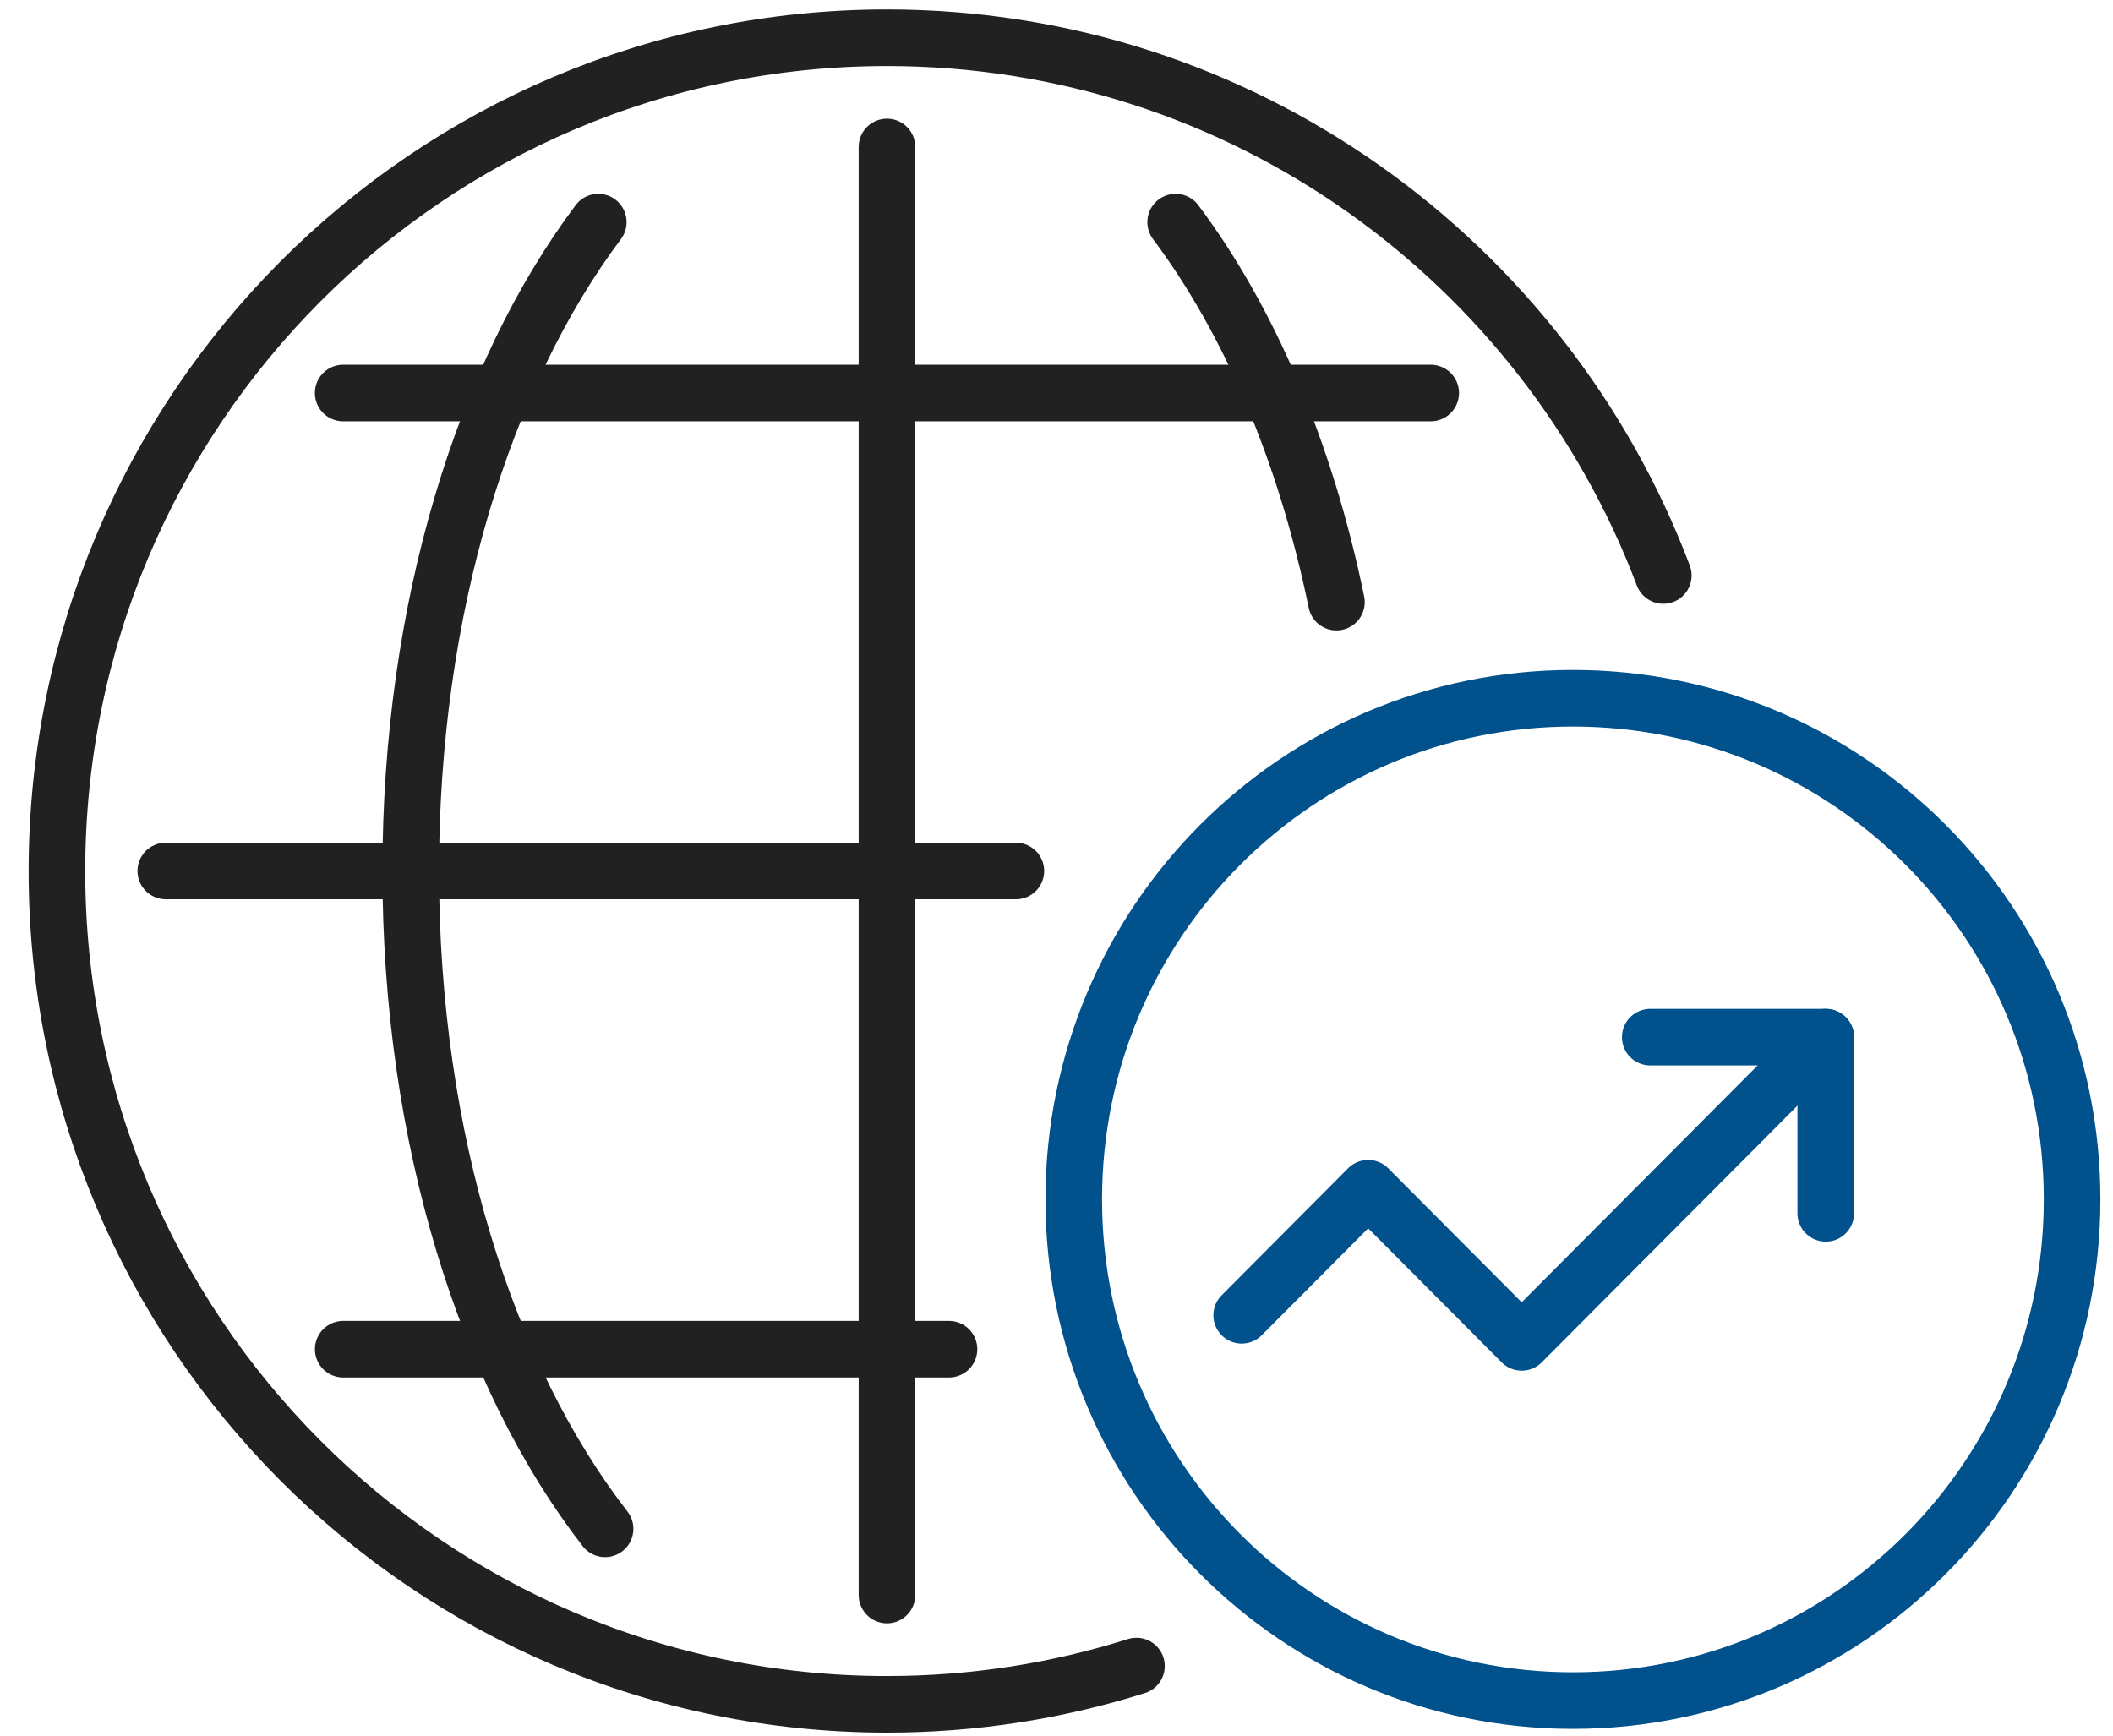
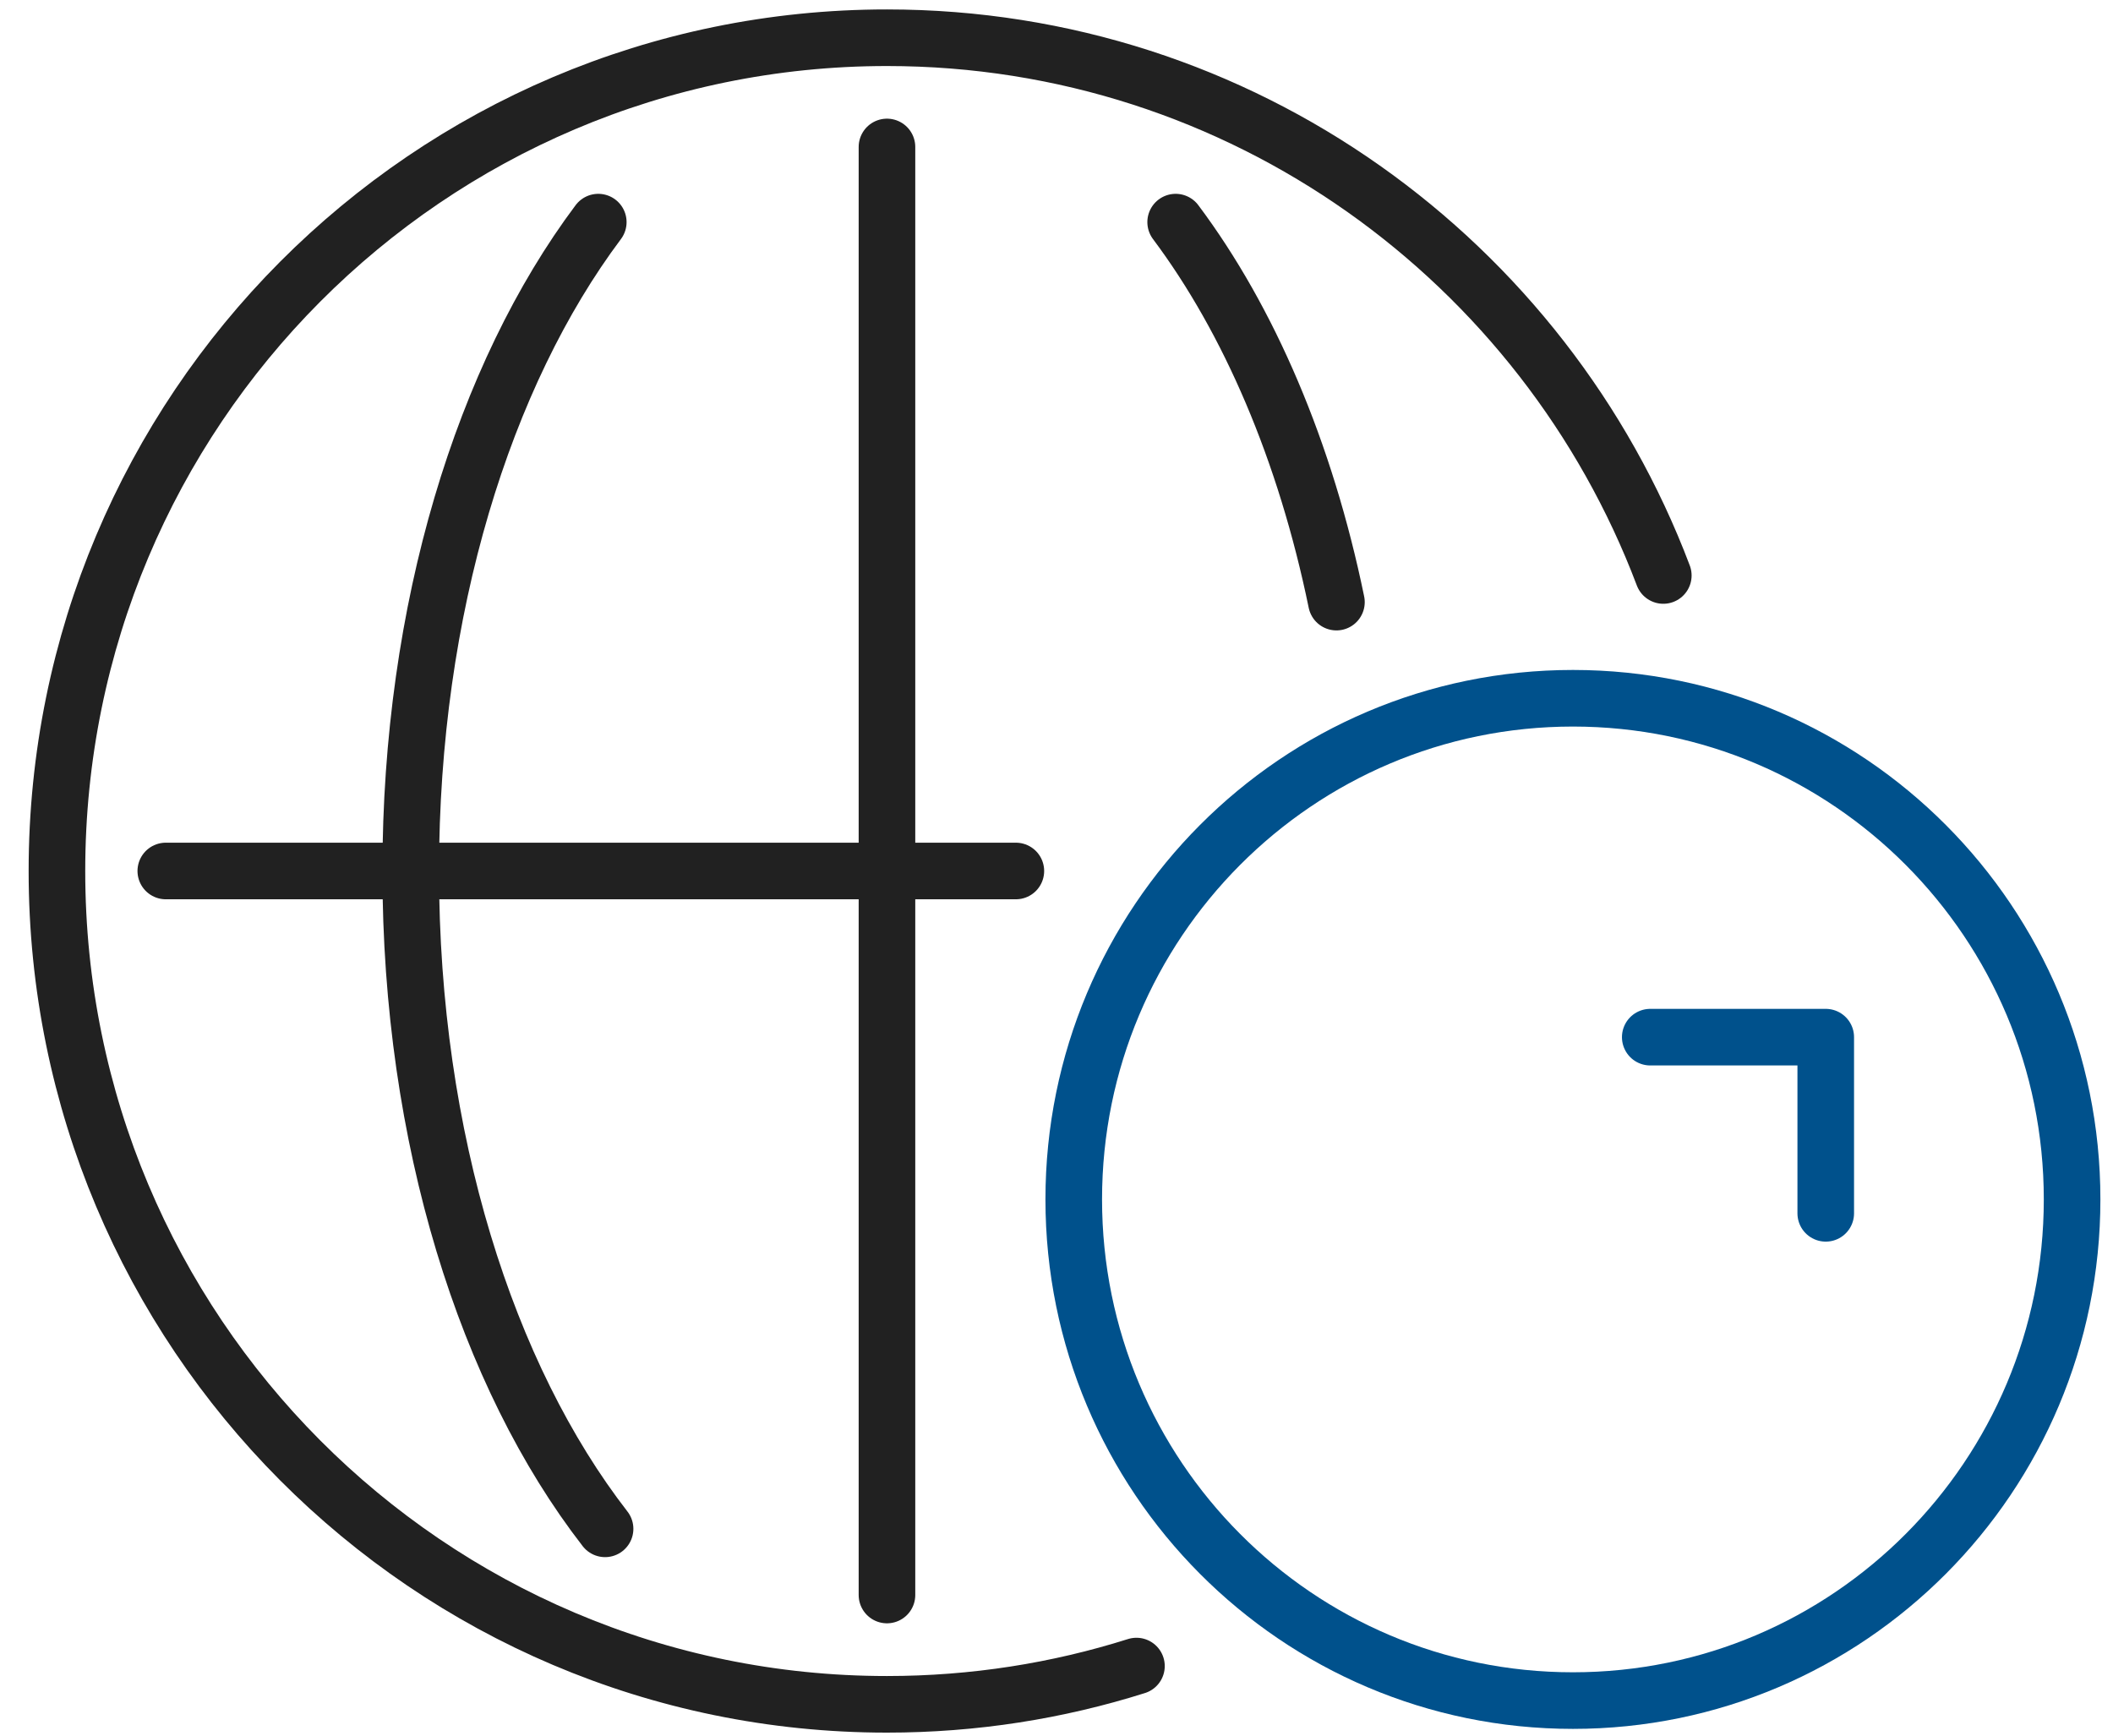
<svg xmlns="http://www.w3.org/2000/svg" width="56" height="46" viewBox="0 0 56 46" fill="none">
  <path d="M30.119 44.156C28.033 44.815 25.812 45.17 23.507 45.17C11.358 45.17 1.509 35.282 1.509 23.085C1.509 10.888 11.358 1 23.507 1C32.909 1 40.932 6.922 44.082 15.252" stroke="#212121" stroke-width="1.5" stroke-miterlimit="10" stroke-linecap="round" stroke-linejoin="round" />
  <path d="M31.158 5.887C33.101 8.482 34.597 11.962 35.419 15.958" stroke="#212121" stroke-width="1.5" stroke-miterlimit="10" stroke-linecap="round" stroke-linejoin="round" />
  <path d="M16.036 40.519C12.9 36.477 10.885 30.171 10.885 23.084C10.885 16.135 12.824 9.934 15.856 5.887" stroke="#212121" stroke-width="1.5" stroke-miterlimit="10" stroke-linecap="round" stroke-linejoin="round" />
  <path d="M23.507 3.895V42.273" stroke="#212121" stroke-width="1.5" stroke-miterlimit="10" stroke-linecap="round" stroke-linejoin="round" />
  <path d="M4.394 23.084H26.923" stroke="#212121" stroke-width="1.5" stroke-miterlimit="10" stroke-linecap="round" stroke-linejoin="round" />
-   <path d="M9.095 10.416H37.918" stroke="#212121" stroke-width="1.5" stroke-miterlimit="10" stroke-linecap="round" stroke-linejoin="round" />
-   <path d="M9.096 35.758H25.151" stroke="#212121" stroke-width="1.5" stroke-miterlimit="10" stroke-linecap="round" stroke-linejoin="round" />
  <path d="M41.687 45.071C48.993 45.071 54.916 39.124 54.916 31.788C54.916 24.453 48.993 18.506 41.687 18.506C34.38 18.506 28.457 24.453 28.457 31.788C28.457 39.124 34.38 45.071 41.687 45.071Z" stroke="#00518C" stroke-width="1.5" stroke-miterlimit="10" stroke-linecap="round" stroke-linejoin="round" />
-   <path d="M48.387 27.488L40.329 35.577L36.26 31.492L32.908 34.859" stroke="#00518C" stroke-width="1.5" stroke-miterlimit="10" stroke-linecap="round" stroke-linejoin="round" />
  <path d="M48.387 32.157V27.488H43.736" stroke="#00518C" stroke-width="1.5" stroke-miterlimit="10" stroke-linecap="round" stroke-linejoin="round" />
</svg>